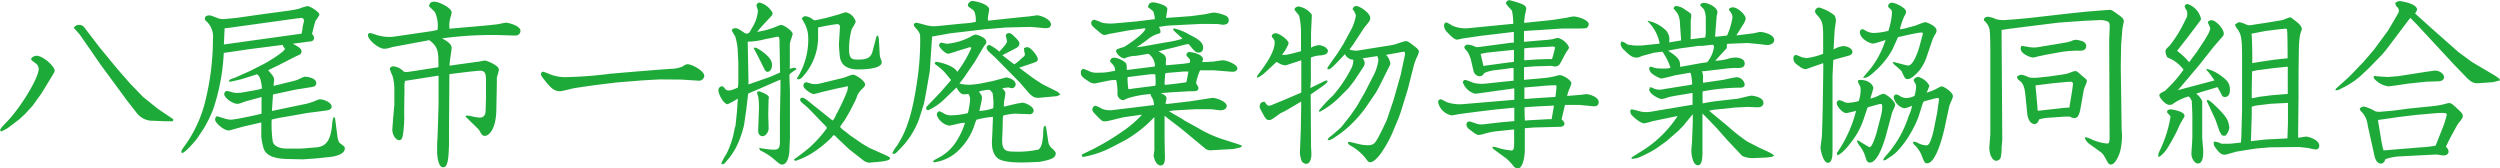
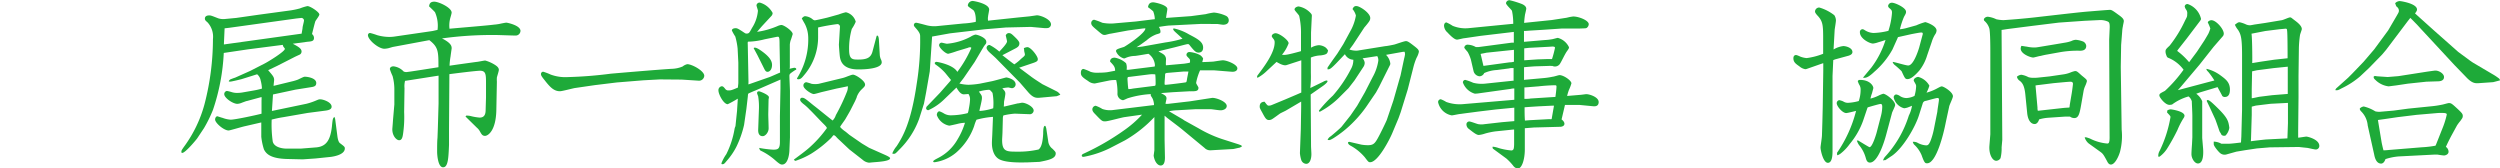
<svg xmlns="http://www.w3.org/2000/svg" viewBox="0 0 418.41 28.17">
  <defs>
    <style>.cls-1{fill:#1eaa39;}</style>
  </defs>
  <g id="レイヤー_2" data-name="レイヤー 2">
    <g id="ヘッダー">
-       <path class="cls-1" d="M7.68,14.43,6.9,15.69l-1.44,2c-.18.21-.3.33-1.23,1.35l-1,.93L1.86,21A5.74,5.74,0,0,1,.18,22L0,21.78c.21-.42.33-.54,1.41-1.68,2-2.13,5.07-7,5.07-8.61a1.19,1.19,0,0,0-.57-.93c-.63-.48-.69-.51-.69-.72s.54-.51.87-.51c1.14,0,3.06,1.8,3.06,2.49,0,.18-.06.24-.36.78Zm9-6.48,3,3.63,1.74,2,.63.69,1.89,1.95,2.49,2,2.49,1.68A.23.23,0,0,1,29,20a.52.52,0,0,1-.09.3H27.78l-2.19-.09A3.32,3.32,0,0,1,23,19.05l-1.86-2.37L21,16.47l-4.2-5.7L15,8.16,13.35,5.79l-1-1.14a1,1,0,0,1,.93-.48,1,1,0,0,1,.81.39Z" />
      <path class="cls-1" d="M46.44,11l-1.56.75c.75.87,1,1.14,1,1.62,0,.15-.09.81-.09,1l3.33-.81a7.24,7.24,0,0,0,.75-.24c.87-.42,1-.48,1.14-.48.51,0,1.92.24,1.92,1.05,0,.57-.42.63-1,.72L49.47,15l-3.78.81,0,0-.18,2.76,5.76-1.2a10.58,10.58,0,0,0,1.47-.48c.57-.24.63-.27.84-.27.51,0,1.92.48,1.92,1.23,0,.36-.3.57-1,.66l-3,.39-4.14.72c-.63.09-1.26.24-1.89.39a20.1,20.1,0,0,0,.18,3.69c.3,1.17,2.22,1.17,2.22,1.17h2.49L53,24.66c1.71-.18,2.31-1.38,2.55-3.48.12-1.26.15-1.38.42-1.62l.12.33.39,3c.12.75.27.93.39,1.05.75.57.84.63.84.9,0,1.14-2.16,1.38-2.28,1.41l-2.61.27-2.16.15-2.55-.06c-2.88-.06-3.57-.9-3.93-1.59a10.44,10.44,0,0,1-.45-2.13l0-2.4L41,21.12c-.45.09-2.55.72-2.73.72C37.47,21.84,36,20.58,36,20c0-.24.15-.54.39-.54,0,0,.72.24.87.27a4.56,4.56,0,0,0,1.35.3c.72,0,4.08-.72,5.16-1,0-.36,0-.45,0-1.5v-.72a3.27,3.27,0,0,0,0-.57l-2.43.66c-.12,0-.69.24-.81.27a2.17,2.17,0,0,1-.81.21c-.75,0-2.19-1-2.19-1.62a.53.53,0,0,1,.45-.54,6.87,6.87,0,0,1,.84.21,2.92,2.92,0,0,0,.84.12,5.28,5.28,0,0,0,1-.09l1.89-.33a12.41,12.41,0,0,0,1.29-.3,6.07,6.07,0,0,0-.21-1.35,1.72,1.72,0,0,0-.6-1.05l-2.58.81c-.21.06-1.71.42-1.89.42s-.27,0-.27-.09a.9.9,0,0,1,.24-.27c.12-.06.69-.27.81-.3l2.55-1.14,2.4-1.23c.54-.27,3.39-2,3.39-2.46,0-.06-.24-.33-.27-.39a2.83,2.83,0,0,1-.09-.27l-5.82.75-4.05.6a34.61,34.61,0,0,1-1.8,9.51,22.24,22.24,0,0,1-1.5,3.06L33,23.16c-.21.3-2,2.43-2.49,2.43-.09,0-.15,0-.15-.18s0-.24.45-.87a21.38,21.38,0,0,0,3.42-7.11A43.57,43.57,0,0,0,35.64,6.54a3.55,3.55,0,0,0-.9-2.79c-.27-.24-.45-.36-.45-.63,0-.09,0-.54.72-.54.3,0,.42.06,1.5.48a2.72,2.72,0,0,0,1.14.12L39.54,3l3.78-.54,5.31-.72a13.07,13.07,0,0,0,1.56-.33,7.84,7.84,0,0,1,1.26-.39c.48,0,2,1,2,1.41,0,.21-.57.93-.66,1.11s-.54,2.07-.57,2.16a.83.83,0,0,1,.33.63c0,.54-.33.6-1.11.66L49,7.32c.84.45,1.47.78,1.47,1.29a.59.59,0,0,1-.27.51l-.78.36Zm4.05-5.37c0-.15.15-.81.15-1s.24-1,.24-1.23A.46.46,0,0,0,50.46,3l-.84.09L38.37,4.65l-.78.09-.12,2.7Z" />
      <path class="cls-1" d="M83.07,18.39c-.06,3.51-1.41,4.35-1.89,4.35s-.6-.3-.93-.87a2.29,2.29,0,0,0-.45-.51l-1.65-1.62-.24-.24.12-.15a2.68,2.68,0,0,1,.81.09,8.56,8.56,0,0,0,1.44.24c.93,0,1-.78,1-1.35l.06-2V14c0-1.5,0-2.16-1-2.16-.63,0-3.75.39-5.13.57v.33l-.06,8.88,0,2.64C75.06,26.4,75,28,74.16,28s-1-2-1-2.64,0-1.74.06-2.28l.06-1.62.12-4.14V12.66c-.63.09-5.49.87-5.61.87a3.76,3.76,0,0,0-.09,1.23l-.06,4a19.69,19.69,0,0,1-.18,3.63c-.09.66-.24,1.08-.66,1.08s-1.14-.69-1.14-1.83c0-.12.06-.69.12-1.62L66,17.49V14.88a8.4,8.4,0,0,0-.3-2.16,9,9,0,0,1-.45-1.14c0-.39.39-.48.6-.48a2.75,2.75,0,0,1,1.71.87,1.05,1.05,0,0,0,.48.09c.24,0,4.77-.72,5.34-.81,0-2.61,0-3.36-1.53-4.53L65.73,7.86,65,8.07a4,4,0,0,1-.66.09c-1,0-2.76-1.5-2.76-2.28a.36.36,0,0,1,.36-.36,10.78,10.78,0,0,1,1.17.36,7.54,7.54,0,0,0,2,.3,5.93,5.93,0,0,0,.9-.06l6.39-.93L73.23,5a5.63,5.63,0,0,0-.42-2.94c-.12-.18-.9-.9-1-1,.06-.33.12-.78.87-.78s2.91,1,2.91,1.83c0,.18-.24.93-.27,1.08a4.73,4.73,0,0,0-.09,1.62c1.17-.12,6.42-.54,7.47-.69.15,0,.78-.09.9-.12s1-.21,1.14-.21,2.37.45,2.37,1.38a.81.81,0,0,1-.87.78c-.51,0-2.76-.09-3.21-.09a61.41,61.41,0,0,0-9.06.57c1.62.81,1.62,1.35,1.62,1.68,0,0-.18,1.26-.18,1.32A11.4,11.4,0,0,0,75.24,11c.72-.12,3.81-.54,4.44-.63.24,0,1.32-.24,1.53-.24a6.1,6.1,0,0,1,1.71.78c.12.09.57.36.57.78,0,.21-.3,1.11-.33,1.29a5.08,5.08,0,0,0,0,.69Z" />
      <path class="cls-1" d="M110.46,13.29l-2.79.15-4.44.36-3.69.45-3.3.48c-.39.06-2.16.54-2.52.54-1,0-1.65-.66-2.58-1.86-.51-.63-.6-.81-.6-1A.39.39,0,0,1,90.9,12a9.09,9.09,0,0,1,1.26.48,7.12,7.12,0,0,0,2.91.42,68.45,68.45,0,0,0,7.17-.57s8-.69,10.14-.81a5.1,5.1,0,0,0,1.86-.39,2,2,0,0,1,.78-.39c.78,0,2.85,1.11,2.85,1.95a.88.88,0,0,1-1,.81l-2.79-.18Z" />
      <path class="cls-1" d="M132.15,11.52a7.36,7.36,0,0,1,.78-.18c.12,0,.33.06.33.21s0,.09-.27.24c-.78.54-.87.57-.87.93s.09,2.22.09,2.58l0,4.92,0,2.76-.09,2.16c0,.24-.12,2.4-1.23,2.4-.24,0-.45-.09-1.32-.87a10.59,10.59,0,0,0-2.28-1.47c-.09-.06-.12-.09-.24-.45a17.47,17.47,0,0,0,2.34.3c.81,0,1.14-.12,1.14-1.32V19.44l.09-4.65c0-.6,0-1.14,0-1.47l-4.2,1.83c-.18.06-1,.42-1.11.48s-.12.09-.15.51l-.24,2.07-.39,2.7a16.75,16.75,0,0,1-1.29,3.66A11.31,11.31,0,0,1,121.56,27c-.24.3-.39.48-.6.48s-.21,0-.21-.18a7.25,7.25,0,0,1,.81-1.5,14.84,14.84,0,0,0,1.38-4.23,2,2,0,0,1,.15-.45l.27-2.61c0-.21.12-1.77.12-2a19.14,19.14,0,0,1-1.68.93c-.69,0-1.56-1.65-1.56-2.31a.65.65,0,0,1,.54-.69c.21,0,.3.06.63.48a.6.6,0,0,0,.54.21c.33,0,.45,0,1.56-.48,0-.3.06-.57.06-.81s0-3.27,0-3.36l-.12-2.37a11.6,11.6,0,0,0-.39-2,8.06,8.06,0,0,1-.57-1c0-.3.36-.39.63-.39s.45.09,1.44.75c.24.15.27.15.36.15.42,0,.48-.09.93-.93a6.25,6.25,0,0,0,1-2.88c0-.15-.24-.78-.24-.93a.53.53,0,0,1,.54-.45,3.49,3.49,0,0,1,2.16,1.74.75.75,0,0,1-.21.51l-1.53,1.65c-.51.57-.63.75-.87,1a13.29,13.29,0,0,0,3.51-1,1.92,1.92,0,0,1,.57-.15c.42,0,1.89,1,1.89,1.53,0,0-.3,1-.33,1a3.26,3.26,0,0,0-.15.75v3.81Zm-3.36,1.38c.27-.09,1.5-.66,1.77-.75l-.09-4.59c0-1.5-.06-1.47-.54-1.38L128,6.57a12.24,12.24,0,0,1-2.4.39c-.36,0-.42,0-.45.09a2,2,0,0,0,0,.42l.12,6.3a1.46,1.46,0,0,0,0,.36ZM126.18,8c.27-.12.75.18,1.11.42,1.26.87,1.92,1.62,1.92,2.43s-.42,1.17-.75,1.17-.45-.3-.69-.78l-1-2-.63-1.17Zm2.4,11.1c0,.36.06,2,.06,2.4,0,.6-.51,1.29-1,1.29s-.75-.36-.75-1l.12-3.33a10.89,10.89,0,0,0-.12-2.34c-.18-.48-.21-.51-.15-.72a.39.39,0,0,1,.3-.12c.12,0,1.65.57,1.65,1,0,.06-.06.36-.06.42Zm8.94-3.69c-.24.06-1.14.33-1.32.33-.42,0-1.74-.87-1.74-1.41a.54.54,0,0,1,.48-.57,7.88,7.88,0,0,1,.9.27,3.71,3.71,0,0,0,1.17,0l3.84-.93a5.27,5.27,0,0,0,.93-.3c.75-.27.81-.3,1-.3.42,0,2,1,2,1.65,0,.24-.06.33-.63.87a3.39,3.39,0,0,0-.75,1.17c0,.12-.24.6-.27.69l-.81,1.59c-.12.24-.72,1.26-.84,1.47s-.87,1.2-.87,1.29.51.54.78.72.72.6.87.69l2,1.38,1.2.72,2.43,1.08c.48.21,1.08.48,1.08.66,0,.48-1.71.6-2.91.69l-.6.06a1.91,1.91,0,0,1-1.08-.48L142.14,25l-1.62-1.53a6,6,0,0,1-.63-.63s-.21-.21-.33-.21-.12.06-.45.45a19.31,19.31,0,0,1-3.39,2.67,13.34,13.34,0,0,1-2.58,1.17c-.12,0-.18-.09-.27-.21,1-.75,1.92-1.41,2.58-2a19.66,19.66,0,0,0,2.94-3.27c0-.15-.33-.48-.51-.66-.39-.36-2-2.1-2.37-2.43a8.82,8.82,0,0,0-1.11-1c-.42-.36-.48-.51-.48-.66a.31.31,0,0,1,.33-.33c.36,0,.57.18,1.89,1.26.9.69,2.31,1.86,3.21,2.55a2.21,2.21,0,0,0,.54-.9,32.53,32.53,0,0,0,1.89-4,2.17,2.17,0,0,0,.12-.84c-.24.06-1.26.27-1.89.39Zm2.88-13a8.72,8.72,0,0,1,1.17-.36,2.22,2.22,0,0,1,1.65,1.59,6.72,6.72,0,0,1-.66,1.2,12,12,0,0,0-.45,3.45c0,1.68.57,1.68,1.56,1.68,1.47,0,2.07-.36,2.34-1.29l.66-2.49s.06-.24.12-.24c.24,0,.27.42.3.63l.15,2.55a2.15,2.15,0,0,0,.24.9,1.25,1.25,0,0,1,.09.39c0,1.11-2.91,1.2-3.9,1.2-2.4,0-3-1.14-3.12-2.25-.06-.48-.15-1.83-.15-1.89l.18-3a.44.44,0,0,0-.42-.45,32.79,32.79,0,0,0-3.24.57c0,.24,0,1.23,0,1.44a9.77,9.77,0,0,1-2.4,6.6c-.36.45-.57.63-.93.63a.2.2,0,0,1-.21-.15,12.14,12.14,0,0,0,1.89-6.84A5.21,5.21,0,0,0,134.7,4c-.09-.15-.45-.78-.51-.93.21-.21.36-.36.57-.36a2.32,2.32,0,0,1,1.2.48.68.68,0,0,0,.42.21c.15,0,2-.42,2.19-.48Z" />
      <path class="cls-1" d="M155.61,11.94,155,15.45l-.36,1.89-.81,2.55a13.81,13.81,0,0,1-3.3,5.13c-.63.66-.69.72-.93.72s-.24,0-.24-.12a4.53,4.53,0,0,1,.72-1.17c1-1.56,2.4-3.87,3.36-10.53A44.54,44.54,0,0,0,154,6.15c0-.33,0-.57-.57-1.26-.45-.51-.48-.54-.48-.72a.37.37,0,0,1,.39-.36c.18,0,1.17.27,1.74.42a5.2,5.2,0,0,0,1.92.12l4.23-.42a12.35,12.35,0,0,0,2.07-.27c.06-.33,0-1.68-.45-2-.78-.54-.87-.6-.87-.78a.83.83,0,0,1,.81-.72c.21,0,2.76.45,2.76,1.44,0,.18-.18,1-.18,1.14a2,2,0,0,0,0,.72l5.07-.54,1.83-.18,1.26-.18c.63,0,2.37.66,2.37,1.53a.64.64,0,0,1-.51.6,3.46,3.46,0,0,1-.78,0l-2-.18h-.36l-3.9.09-3.54.3L159,5.58l-3,.54Zm10.26,1.68c.42-.06,2.46-.66,2.55-.66s1.56.27,1.56,1.17a.65.65,0,0,1-.6.63c-.12,0-.54-.12-.63-.12a5.32,5.32,0,0,0-1,.15c.39.39.51.57.51.87s-.18,1.14-.21,1.32,0,.51-.06.84h.15l2.16-.51c.18,0,.63-.12.78-.12.6,0,1.92.66,1.92,1.32a.65.65,0,0,1-.75.6l-2.4-.09a11.72,11.72,0,0,0-1.92.3,1.45,1.45,0,0,0-.09.54l-.06,2.28c0,.21-.06,1.11-.06,1.29,0,1.95.75,1.95,2.49,1.95a15.1,15.1,0,0,0,3.6-.36c.57-.39.72-1.56.78-2.64,0-.69.06-1.32.3-1.32.09,0,.12.12.21.39l.33,2.16a1.82,1.82,0,0,0,.72,1.29c.48.48.54.57.54.78,0,.87-1.17,1.11-2.7,1.41l-2.1.09c-.63,0-3.3.12-4.56-.48s-1.32-2.31-1.32-2.73c0-.18,0-.3.06-1.41l.12-3a13.87,13.87,0,0,0-2.76.48,6.28,6.28,0,0,0-.39,1.05A10.45,10.45,0,0,1,160,25.56a7.13,7.13,0,0,1-3.57,1.59c-.09,0-.24,0-.24-.12s.09-.21.78-.57a7.8,7.8,0,0,0,3.3-3.15,11.92,11.92,0,0,0,1.23-2.76,5.53,5.53,0,0,0-1.23.18c-.24.06-1.29.3-1.41.3a2.75,2.75,0,0,1-2.07-1.77c0-.18.09-.63.45-.63A3.84,3.84,0,0,1,158,19a2.23,2.23,0,0,0,1.08.3,12,12,0,0,0,2.85-.36c.12-.06.18-.54.3-1.2a7.9,7.9,0,0,0,.12-1.08,1.49,1.49,0,0,0-.27-.93l-.75.06c-.54,0-.9-.54-1.26-1.14l-.18.18L158,16.65a9.21,9.21,0,0,1-2.64,1.8c-.12,0-.36-.12-.36-.3a1.24,1.24,0,0,1,.06-.27l2.25-2.34,1.68-1.92.18-.24c-.21-.21-.93-1.14-1.08-1.29a8.71,8.71,0,0,0-1.38-1.2c-.15-.09-.27-.21-.27-.33s.21-.21.3-.21,2.79.45,3.48,1.68a19.3,19.3,0,0,0,2.34-4c0-.09-.12-.12-.21-.12A.8.8,0,0,0,162,8l-1.89.57A13,13,0,0,1,158.7,9c-.45,0-1.53-1-1.53-1.44a.43.43,0,0,1,.42-.42c.09,0,.75.18.9.18a10.14,10.14,0,0,0,4-1.2,2.64,2.64,0,0,1,.75-.33c.36,0,1.83.51,1.83,1.2,0,.24,0,.27-.3.63-.12.15-.33.54-.36.57l-1.29,2.19-1.83,2.67-.72.93a6.93,6.93,0,0,0,1.5.21A13.87,13.87,0,0,0,164,14Zm.36,4.5a9.42,9.42,0,0,0-.12-2.58c-.39-.48-.45-.51-.66-.51a6.71,6.71,0,0,0-1.62.3c.48.66.51.69.51,1.11s-.39,1.83-.42,2.13A8.89,8.89,0,0,0,166.23,18.12Zm1.53-8.88c.66.51,1.56,1.23,2,1.53a7.22,7.22,0,0,0,1.14-.93c.57-.48.63-.51.63-.78,0,0-.12-.51-.12-.54s0-.3-.06-.45a1.46,1.46,0,0,1,.6-.18c.57,0,1.74,1.5,1.74,2,0,.27-.06.42-.9.69l-2.22.75,1.89,1.41c.57.45,1.83,1.23,2,1.35l2.4,1.2a1.6,1.6,0,0,1,.6.57l-.6.24-3,.27c-.42,0-.93.06-1.83-1l-1.35-1.56L166.83,9.9c-.18-.21-1.08-1-1.26-1.17s-.45-.48-.45-.72a.48.48,0,0,1,.51-.48,7.83,7.83,0,0,1,1.62,1.11c.39-.42,1.29-1.35,1.29-1.71,0-.15-.21-.93-.21-1s.18-.39.51-.39.48.12,1.29.93c.48.51.48.69.48.78,0,.42-.21.63-.75.9Z" />
      <path class="cls-1" d="M193.05,11.16c.18,0,.24,0,.24-.3A2.54,2.54,0,0,0,192.21,9s-1.89.33-2.25.36a4,4,0,0,0-1.62.36.45.45,0,0,1-.24.06,2,2,0,0,1-1.32-1.2c0-.3.15-.36,1.32-.72.09,0,3.54-2.22,3.6-3.09-.12-.06-.21,0-.45,0l-2.46.33-2.94.54c-.15,0-.81.21-.93.21-.36,0-.45-.06-1.29-.78-.63-.54-1-.81-1-1.2a.56.56,0,0,1,.48-.57,10.83,10.83,0,0,1,1.38.51,7.47,7.47,0,0,0,1.8.12l3.78-.33L193,3.24c.24,0,.27,0,.27-.15a4,4,0,0,0-.27-1.2,9.76,9.76,0,0,0-.87-.69c.06-.3.15-.81.87-.81.33,0,2.37.45,2.37,1.11,0,.24-.21,1.29-.21,1.5l4.17-.3,2.46-.33a10.22,10.22,0,0,1,1.38-.27,6.23,6.23,0,0,1,2,.54.82.82,0,0,1,.48.75c0,.63-.57.75-.93.75-.15,0-.93-.12-.93-.12L201.06,4l-5.34.27c-.24,0-1.47.18-1.77.24a1.39,1.39,0,0,1,.27.72c0,.3,0,.33-.66.51a5.21,5.21,0,0,0-1.65,1c-.72.51-1,.75-1.71,1.17l1-.12L195,7.11a18.89,18.89,0,0,0,2.91-.63c-.33-.33-.51-.48-1.2-1.11-.09-.09-.36-.33-.36-.48s.09-.12.18-.12a8.57,8.57,0,0,1,2.49,1c1.32.69,2.34,1.2,2.34,2.19,0,.72-.48.84-.75.84-.45,0-.69-.24-1.32-1-.3-.39-.33-.42-.48-.42s-.45.09-.6.12l-1.62.42-2.7.66c.09.09.69.39.78.48a1,1,0,0,1,.48.87c0,.18-.06.87,0,1l3-.27c.06,0,.81-.12.9-.15s.12,0,.12-.27,0-.3-.3-.6-.3-.36-.3-.51a.49.49,0,0,1,.54-.42,4.61,4.61,0,0,1,1.74.51,1.56,1.56,0,0,1,.51.57,4.3,4.3,0,0,1-.15.6c.27,0,1.71-.06,1.92-.09s1.32-.21,1.53-.21c.66,0,2.43.69,2.43,1.35,0,.39-.39.6-.9.57l-3-.24c-.12,0-2.19,0-2.34,0a8.88,8.88,0,0,0-.66,2.1c0,.15.39.69.39.81,0,.6-.48.6-1.35.6H199l-2.7.15-2,.15c.69.36.93.51.93.9,0,.15-.18.78-.15.9h.42l3.63-.42,3.69-.57c.57-.09,2.49.57,2.49,1.35,0,.51-.6.72-1,.72s-1.41-.18-1.65-.18l-2.64,0-3.09.18c-.09,0-.42,0-1.26.15l.06.06,2.1,1.23a3.55,3.55,0,0,1,.36.24l2.43,1.35a20.49,20.49,0,0,0,3.87,1.77l2.82.9.39.15.18.15a1.1,1.1,0,0,1-.48.27c-.09,0-.93.21-1,.21l-3.72.21a1.32,1.32,0,0,1-1.08-.39l-3.81-3.15-.57-.45-1.89-1.44-.42-.36,0,4.05.06,2.94c0,.51-.06,1.35-.72,1.35-.45,0-1-.54-1.17-1.65l.12-.9,0-2.4V20.16l0-.57a21.23,21.23,0,0,1-4.92,3.9l-2.49,1.29a16.94,16.94,0,0,1-4.41,1.47c-.12,0-.33,0-.33-.21s.27-.3.39-.36a41.58,41.58,0,0,0,6.69-3.87,18.24,18.24,0,0,0,3-2.61h-.09l-2.76.39c-.54.06-2.82.72-3.3.72s-.54,0-1.62-1.14c-.33-.33-.54-.57-.54-.87a.61.61,0,0,1,.57-.6,6.35,6.35,0,0,1,1.11.54,3.85,3.85,0,0,0,1.74.18l6.66-.81c.21,0,.24,0,.24-.18a3.36,3.36,0,0,0-.21-.87,4.26,4.26,0,0,0-.33-.54l0-.27a15.49,15.49,0,0,0-3.93.72c-.57.27-.66.3-.75.3a1.1,1.1,0,0,1-.9-1,9.29,9.29,0,0,0-.21-2.37,4.87,4.87,0,0,0-1.23.09l-2.34.48a1.78,1.78,0,0,1-1.14-.42c-1-.63-1.2-.9-1.2-1.35s.18-.66.45-.66a8,8,0,0,1,1.17.48,3.21,3.21,0,0,0,1.11.15c.24,0,1.11,0,1.71-.09l1.29-.24c0-.63-.21-.87-.84-1.53,0-.51.39-.66.78-.66a3.75,3.75,0,0,1,1.89.93,2,2,0,0,1,.09,1.08,1.29,1.29,0,0,0,.48,0ZM189,12.87c-.24,0-.3.06-.3.36,0,0,.06,1.23.15,1.68a3.42,3.42,0,0,0,.78-.09l3.57-.45c.12,0,.21,0,.21-.42,0-.21,0-1-.06-1.5a4,4,0,0,0-1,0Zm6-.54c0,.54-.09,1.17-.09,1.65,0,.18,0,.21.21.21s3.24-.36,3.36-.42.12-.18.18-.48c0-.12.21-1.08.24-1.32h-.81l-2.85.24Z" />
      <path class="cls-1" d="M217.74,8.55l0-2.79a12.87,12.87,0,0,0-.3-3.09c-.06-.21-.78-.9-.78-1.08,0-.33.45-.51.69-.51a3.55,3.55,0,0,1,2.1,1.23c.12.18.12.24.09.63l-.12,2.52,0,2.52a3.1,3.1,0,0,1,1.32-.42,2.18,2.18,0,0,1,1.08.36,1.71,1.71,0,0,1,.45.54c-.12.48-.15.66-1.2.81a4.79,4.79,0,0,0-1.68.36l0,2.58a18.15,18.15,0,0,1-.09,2.52l2.16-1.05a1.49,1.49,0,0,1,.57-.21.14.14,0,0,1,.15.12c0,.21-.57.66-.75.78l-2.07,1.44.06,8.64c0,.21.06,1.14.06,1.32,0,.87-.27,1.65-.87,1.65a.93.93,0,0,1-.84-.69,5.2,5.2,0,0,1-.21-1.11l.15-4,.06-3.69V17l-2.55,1.5c-.15.09-.87.42-1,.51s-1.14.84-1.32.93a1,1,0,0,1-.51.15c-.45,0-.63-.3-1.14-1.26-.39-.69-.42-.78-.42-1,0-.72.51-.78.81-.81.45.6.51.66.72.66a1.2,1.2,0,0,0,.45-.09l2.25-.93,1.83-.78.9-.39,0-5.4-2.49.81c-.51.15-1.35-.36-1.65-.54l-1.71,1.59A7,7,0,0,1,210.51,13c-.06,0-.12,0-.12-.15a.56.56,0,0,1,.15-.33c.9-1.2,2.79-3.63,2.79-5.4a.82.82,0,0,0-.15-.54c-.33-.42-.33-.45-.33-.54,0-.27.36-.48.63-.48.66,0,2.19,1.17,2.19,1.68a6.33,6.33,0,0,1-1.11,1.92c.51.09,1,0,3.09-.57Zm5.94,2c-.84.87-1.11,1.05-1.35,1.05s-.15,0-.15-.18.06-.18.15-.33c.27-.39.36-.54,1.5-2.13l1-1.59,1.35-2.49a8.1,8.1,0,0,0,.75-2.28,2.7,2.7,0,0,0-.57-1.08c.12-.24.24-.51.63-.51.6,0,2.34,1.17,2.34,2,0,.27-.06.45-.42.9-.18.24-.54.66-.57.69l-1.89,2.88-.6.81a3.46,3.46,0,0,0,1.35.18l4.65-.75c.24,0,1.29-.21,1.53-.27s1.65-.57,1.92-.57.54.18,1.17.66c.78.6,1,.78,1,1.14a3.42,3.42,0,0,1-.39,1,10.24,10.24,0,0,0-.48,1.38l-1,3.93-1.17,3.78-.36,1L233,22.32c-.42,1-2.37,4.83-3.69,4.83-.27,0-.33-.09-.9-.84A8.47,8.47,0,0,0,226,24.36c-.15-.09-.42-.27-.39-.54l.18-.09,2.07.48a6.84,6.84,0,0,0,1.08.09c.87,0,1.14-.27,1.62-1.11s1.41-2.79,1.53-3.09l1.11-3.27,1.05-3.69.15-.51.6-2.82a5.18,5.18,0,0,0,.15-.72c0-.09,0-.12-.06-.42l-.27,0-2.85.51a2.44,2.44,0,0,1,.72,1.47.57.57,0,0,1-.06.24l-1.86,3.72-.48.87L229,17.37a19.44,19.44,0,0,1-2.31,2.88,18.48,18.48,0,0,1-3.57,2.91c-.54.3-.6.33-.93.24a1.25,1.25,0,0,1,.54-.6c.45-.36,1.53-1.29,1.8-1.59l1.5-1.89,1.11-1.62,1.29-2.25,1.32-2.58a8,8,0,0,0,.93-2.7,1.31,1.31,0,0,0-.18-.78l-2.37.36-.09,0a1.27,1.27,0,0,1,.36.75,1.23,1.23,0,0,1-.21.69l-1.5,2.28-1,1.29-1.59,1.59a13.9,13.9,0,0,1-3.24,2.37.38.38,0,0,1-.12-.21A23.67,23.67,0,0,1,223.08,16a21.8,21.8,0,0,0,3-4.41A3.08,3.08,0,0,0,226.5,10a1.66,1.66,0,0,1-1.41-.93Z" />
      <path class="cls-1" d="M258.21,13.08a12.67,12.67,0,0,0,1.65-.24c.18,0,1-.27,1.14-.27.69,0,2,.9,2,1.38a7,7,0,0,1-.42,1.11,7.68,7.68,0,0,0-.3,1l2.13-.18c.18,0,.93-.12,1.08-.12.54,0,2.07.48,2.07,1.32s-.81.72-1.05.69l-2.19-.21-2.4,0c-.09.39-.48,2.07-.57,2.43.45.33.48.63.48.72,0,.36-.36.48-.63.51l-4.5.12-1.5.12V25c0,1.65-.48,3.21-1.17,3.21a1.13,1.13,0,0,1-.78-.48,8.91,8.91,0,0,0-1.14-1.2l-2.25-1.65a.56.56,0,0,1-.06-.21c0-.06,0-.12.06-.12a4.35,4.35,0,0,1,1,.24,10.85,10.85,0,0,0,2.07.39c.45,0,.45-.39.48-1V21.69a.66.66,0,0,0-.24,0l-2.91.3a12.64,12.64,0,0,0-1.71.36,4.41,4.41,0,0,1-1.05.24c-.42,0-1.05-.54-1.65-1a.94.94,0,0,1-.42-.75.48.48,0,0,1,.48-.51c.24,0,1.29.42,1.5.45a3.14,3.14,0,0,0,1.05,0l2.91-.33,2.07-.18c0-.36,0-1.92,0-2.25l-3.09.3-3,.36c-.84.12-2.1.27-2.91.39-.24,0-1.26.24-1.47.24a2.85,2.85,0,0,1-2.28-2.19.46.46,0,0,1,.45-.51,5,5,0,0,1,.9.45,6.56,6.56,0,0,0,2.91.36l8.49-.72c0-.51,0-1.38,0-1.89-.18,0-.36,0-.57.06l-5.16.72a6.49,6.49,0,0,1-.87.09,3,3,0,0,1-2-1.86.41.41,0,0,1,.39-.45,8.56,8.56,0,0,1,1.32.48,5.65,5.65,0,0,0,2,.15l4.56-.48a.59.59,0,0,1,.21,0c0-.33,0-1.83,0-2.13-.45,0-.51,0-.75.06l-2.1.27a5.91,5.91,0,0,0-2.07.51.89.89,0,0,1-.78.54,1.15,1.15,0,0,1-1-.87L246.18,10a6.16,6.16,0,0,0-.54-1.29c-.09-.12-.57-.63-.57-.75a.55.55,0,0,1,.6-.48,2.93,2.93,0,0,1,1.32.39,2.76,2.76,0,0,0,.51,0L253,7.14l.36,0c0-1.38,0-1.53,0-1.8l-.75.09L247.8,6l-2.67.39c-.21,0-1.08.24-1.26.24s-.57-.06-1.62-1.2a1.61,1.61,0,0,1-.57-1.11c0-.45.27-.57.39-.57a7.11,7.11,0,0,1,1.05.57,5.59,5.59,0,0,0,2.7.39L253.05,4l.21,0a10.05,10.05,0,0,0-.21-2.19c-.12-.24-1-1-1-1.29a.58.58,0,0,1,.63-.48,16.14,16.14,0,0,1,1.95.6c.39.15.81.42.81.81,0,.15-.18.87-.21,1-.09.63-.12,1-.15,1.38l4.65-.48L262,3c.15,0,.75-.18.9-.18a3.44,3.44,0,0,1,.42-.06c.93,0,2.58.66,2.58,1.29a.81.81,0,0,1-.36.63c-.15.06-.15.06-1.08.09l-3,0L258.06,5l-2,.12c-.72.06-.81.06-1,.06v.39l0,1.08V7l3.51-.3a7.9,7.9,0,0,0,1.08-.12c.18,0,.93-.24,1.08-.24a2.9,2.9,0,0,1,1.86,1.56c0,.15,0,.21-.33.66s-.93,1.74-1.11,2a1,1,0,0,1-.87.57.92.92,0,0,1-.45-.09,7.49,7.49,0,0,0-.84,0l-2,.06c-.18,0-1.29.09-1.92.15,0,.75,0,2,0,2.13a3,3,0,0,1,.48-.06Zm-9.42-4.26-.57.12a3.19,3.19,0,0,0-.42.09c.09.3.39,1.68.48,2l4.38-.6c.39,0,.51-.06.72-.09,0-.33,0-1.74,0-2ZM256,8c-.12,0-.54.06-.9.09v2l2.22-.15,1.8-.06.63,0A16.33,16.33,0,0,0,260.25,8c0-.27-.48-.21-.87-.18Zm4.32,8.22c.06-.45.18-1.32.18-1.74,0-.09,0-.21-.24-.21-.72,0-2,.09-2.73.18l-2.28.18-.12,0v1.92c.15,0,.81,0,1-.06Zm-2.49,1.56c-.09,0-2.07.12-2.67.18,0,.69,0,1.5.06,2.22l.72-.06,3.33-.18a2.85,2.85,0,0,0,.42,0c.06-.36.09-.54.39-2.25h-.39Z" />
-       <path class="cls-1" d="M277.65,7.32l.12-.06a7,7,0,0,0-2-3.69l0-.09a6,6,0,0,1,3.06,1.62,2.27,2.27,0,0,1,.51,2l2-.33a1.87,1.87,0,0,0,0-.36l-.18-2.49a3.79,3.79,0,0,0-.39-1.65c-.09-.15-.6-.75-.69-.87.09-.18.15-.39.51-.39a2.91,2.91,0,0,1,1.47.63c.87.57,1,.63,1,1,0,.15-.09.75-.09.87V5.91a2.63,2.63,0,0,0,0,.66l2.43-.3.09-.78V3.18a3.81,3.81,0,0,0-.3-1.59c-.09-.15-.63-.6-.63-.75s.24-.36.6-.36c.78,0,2.28.75,2.28,1.59a2.54,2.54,0,0,1-.12.51l-.21,2.64c0,.09-.06.81-.06.93.69-.06,1.14-.09,2-.21a11.64,11.64,0,0,0,.9-3,1.48,1.48,0,0,0-.3-.9,5.09,5.09,0,0,1-.3-.42c0-.15.21-.39.72-.39.69,0,2.1,1.2,2.1,1.89a3,3,0,0,1-.51,1.11l-1.05,1.68h.15l2.43-.3c.24,0,1.23-.27,1.44-.27s2.31.3,2.31,1.38c0,.45-.48.81-1.17.81-.15,0-.93-.09-1.08-.12L292.5,7.2l-3.06.12a2,2,0,0,0-.42.06c0,.57,0,.66-.12.78l-1.83,2A8.27,8.27,0,0,0,289,9.9a5.24,5.24,0,0,1,1.35-.27c.81,0,1.65.24,1.65,1s-.78.75-1.14.75a11.87,11.87,0,0,0-1.62.06l-4.08.48-.33,0a2.61,2.61,0,0,1,.21.93,5.54,5.54,0,0,0,0,1l3.33-.48c.36-.06,1.95-.45,2.31-.45A1.43,1.43,0,0,1,292,14.13c0,.54-.57.54-.78.54a34.67,34.67,0,0,0-6.27.63l0,2c.78-.15,1.62-.3,2.43-.39l3.45-.39c.36-.06,2-.51,2.31-.51.15,0,2,.21,2,1.2,0,.36-.21.75-1,.75l-1.47-.06c-.36,0-1.89.09-2.19.09l-3.15.33c-.24,0-1.08.15-1.29.21l3.18,2.64a32.16,32.16,0,0,0,3.21,2.52l1.95,1c.54.27,1.44.63,1.95.93a2.86,2.86,0,0,1,.63.45l-.45.18s-.75.09-.87.12l-2.22.09a4.16,4.16,0,0,1-1.83-.36l-2.52-2.67-1.56-1.77c-.06-.09-2.22-2.34-2.58-2.67l0,6.39c0,1.32-.12,2.28-.78,2.28-.84,0-1.08-1.83-1.08-2.43,0-.24.12-1.44.12-1.68l.12-3.12c0-.39,0-.93,0-1.32L281.76,21l-.87.9-2,1.74-1.77,1.26a19.94,19.94,0,0,1-2.4,1.26,3.78,3.78,0,0,1-1.62.42l-.06-.15.09-.12,2.19-1.38a19.29,19.29,0,0,0,5.46-5.52l-4.2.87a11.89,11.89,0,0,1-1.35.36c-.84,0-2.13-1.35-2.19-1.44a1.12,1.12,0,0,1-.18-.75l.18-.15c.27,0,1.44.36,1.68.39a4.69,4.69,0,0,0,1.62,0l6.78-1.14.15,0c0-.36,0-1.56,0-2l-2.34.39c-.57.09-1.23.21-1.71.33a4.57,4.57,0,0,1-1.11.3c-.48,0-2.07-.87-2.07-1.53a1.24,1.24,0,0,1,.12-.45,2.15,2.15,0,0,1,.66.24,3,3,0,0,0,.87.18,4.94,4.94,0,0,0,.93-.12l4.32-.69.27-.09a10.13,10.13,0,0,0-.21-1.71c-.06-.24-.12-.24-.27-.21l-2.43.42a22.7,22.7,0,0,1-2.28.54,5.36,5.36,0,0,1-1.62-.9,1.4,1.4,0,0,1-.39-.75c0-.09.06-.33.24-.33s.72.21.84.24a11,11,0,0,0,1.26.06,4.18,4.18,0,0,0,1.23-.12,9.88,9.88,0,0,0-1.35-2.7l-1.47.18c-.48.15-.63.18-1.86.51-.66.27-.72.3-1,.3-.78,0-1.32-.51-2.07-1.26a1.64,1.64,0,0,1-.6-1,1.33,1.33,0,0,1,.15-.45,2.79,2.79,0,0,1,1,.51,7,7,0,0,0,1.71.18c.45,0,.87,0,1.17-.06Zm3.54.78c-.48.09-1.23.21-2,.39,2,1.29,2,1.74,2,2.7.6-.09,3.18-.57,3.69-.66a6.28,6.28,0,0,0,.84-.12,5.05,5.05,0,0,0,1.14-2.55c0-.36-.18-.36-.33-.36s-1.38.15-1.62.18l-.63,0Z" />
      <path class="cls-1" d="M305.13,6.33c0-2.13-.06-2.82-1-3.78-.36-.42-.36-.54-.36-.66a.7.7,0,0,1,.72-.63A7.42,7.42,0,0,1,307,2.55a1.66,1.66,0,0,1,.27.87c0,.24-.18,1.32-.21,1.53l-.18,3.18v.15a4,4,0,0,1,1.62-.57c.48,0,1.53.3,1.53,1,0,.36-.36.51-.6.6l-2.31.63-.3.12-.12,2.64,0,10.05c0,.39,0,2.1,0,2.43,0,.6,0,2.07-.78,2.07s-1.23-2.1-1.23-2.58c0-.18.24-1.68.24-2L305,20.4l.06-2.46.09-6.12c0-.42,0-1,0-1.23-.15,0-.18.06-.33.09l-2.4.84a.88.88,0,0,1-.27.06,2,2,0,0,1-1-.48c-.6-.42-1-.69-1-1.35,0-.51.36-.54.42-.54s.18,0,.75.27a3.84,3.84,0,0,0,1.05.24A11.3,11.3,0,0,0,305.13,9ZM315.69,22.5c-.33,1.26-1.41,4.71-2.73,4.71-.48,0-.6-.45-.69-.75a5.7,5.7,0,0,0-1.14-2.19,2.89,2.89,0,0,1-.36-.75H311c.3.18,1.8,1.11,1.89,1.11.48,0,1.11-2.16,1.17-2.37l.78-3a6.41,6.41,0,0,0,.18-1.38c0-.45-.15-.48-.3-.48s-1.23.3-1.83.48c-.3.09-.33.09-.36.21l-.72,2.13a12.8,12.8,0,0,1-2.25,3.9A7.67,7.67,0,0,1,308,25.74a2.14,2.14,0,0,1-.45.24c-.12,0-.09-.27-.09-.42a21.67,21.67,0,0,0,3.18-7c-.27.06-1.41.36-1.65.36-.63,0-1.59-1.14-1.59-1.65a.52.52,0,0,1,.42-.51,3.17,3.17,0,0,1,.66.21,1.46,1.46,0,0,0,.78.24,8,8,0,0,0,1.83-.3A5.84,5.84,0,0,0,311.4,15a1.44,1.44,0,0,0-.24-.84,3.12,3.12,0,0,1-.24-.6l.18-.18c1.83-.09,2.43,1,2.43,1.35,0,.09-.21.78-.21.84a5.22,5.22,0,0,0-.27.93,6.71,6.71,0,0,0,1.32-.48,4.6,4.6,0,0,1,.81-.33c.45,0,2,1.17,2,1.89,0,.24-.51,1.17-.54,1.38ZM313.2,11.31a15.15,15.15,0,0,0,2.37-4.62c-.24.09-.81.27-1.23.39a3.83,3.83,0,0,1-.87.21c-.54,0-2.19-.81-2.19-1.89a.46.46,0,0,1,.42-.51c.12,0,.15,0,.48.21a2.91,2.91,0,0,0,1.41.42,11.6,11.6,0,0,0,2.46-.36,12.65,12.65,0,0,0,.6-3c0-.42-.06-.48-.48-.84A.51.51,0,0,1,316,1a.62.62,0,0,1,.69-.54c.45,0,2.31.81,2.31,1.5,0,.21,0,.27-.33.84a12.29,12.29,0,0,0-.69,2.1,7.15,7.15,0,0,0,1-.18l1.74-.48a10.32,10.32,0,0,1,1.5-.54c.09,0,1.89.57,1.89,1.41a1.24,1.24,0,0,1-.27.69A5.31,5.31,0,0,0,323.31,7l-.78,2.28a7.65,7.65,0,0,1-1.32,2.55c-.54.6-1.32,1.41-1.95,1.41-.39,0-.45-.12-1-1.32a13.92,13.92,0,0,0-1.2-1.08,1,1,0,0,1-.3-.48c.3,0,2.19.6,2.61.6.81,0,1.56-2.1,1.83-3l.57-2.13a.43.43,0,0,0,0-.33.4.4,0,0,0-.24-.06c-.24,0-1.29.21-1.62.27l-2.28.51,0,.06-.9,2A13.6,13.6,0,0,1,313.71,12c-1.14,1.08-1.5,1.05-1.92,1Zm12.45,9.18c-.33,1.77-1.56,6.84-3.12,6.84-.3,0-.45,0-.93-1.38a5.18,5.18,0,0,0-1.26-1.77,1.22,1.22,0,0,1-.21-.45,1.72,1.72,0,0,1,.72.12,3.43,3.43,0,0,0,1.53.48c.27,0,.45-.12.72-.75a12.48,12.48,0,0,0,.57-2l.57-2.88c0-.24.27-1.77.27-2s-.06-.3-.27-.3-1.65.42-1.92.48a.59.59,0,0,0-.54.48l-.6,1.89c-.6,1.95-2.64,5.52-4.56,6.84-.39.24-1.05.72-1.11.72a.65.65,0,0,0-.36.06,1.66,1.66,0,0,1,.42-.72,18.16,18.16,0,0,0,3.9-6.81A5.51,5.51,0,0,0,320,17.7c-.12.06-.66.27-.75.3a2.71,2.71,0,0,1-.57.12,2.41,2.41,0,0,1-1.74-1.8.48.48,0,0,1,.39-.51,1.38,1.38,0,0,1,.66.27,2.07,2.07,0,0,0,1.05.33,3.41,3.41,0,0,0,1.38-.36,6.47,6.47,0,0,0,.27-1.56c0-.24,0-.27-.24-.69s-.15-.3-.15-.39c0-.27.45-.54.75-.54a3.05,3.05,0,0,1,1.86,1.47,6.61,6.61,0,0,1-.48,1.17,8.47,8.47,0,0,0,1.56-.6c.84-.45.87-.45,1-.45.3,0,1.86.93,1.86,1.65,0,.3-.6,1.47-.63,1.74Z" />
      <path class="cls-1" d="M352.17,1.71l.9-.06c.27,0,.36,0,1.38.75.78.54,1,.81,1,1.14,0,.15-.15.72-.15.84a5,5,0,0,0-.12.87L355,7.53l-.06,3.69.15,10.47a10.53,10.53,0,0,1-.27,3.69c-.24.84-.87,2.16-1.53,2.16-.36,0-.54-.36-.66-.6-.57-1.05-.66-1.2-1.11-1.53L349.56,24a2.16,2.16,0,0,1-.66-1c.24-.06.33,0,.87.18a7.87,7.87,0,0,0,2.88.84c.24,0,.45,0,.42-1.26L353,6.66l.09-2.1c0-.6-.06-.81-.27-.93a3.09,3.09,0,0,0-1.41-.27l-2.52.12-4.29.3-4.38.54-4,.51c-.66.09-.93.15-1.23.18l.12,18.39L335,24.66a6.91,6.91,0,0,1-.18,1.8.86.86,0,0,1-.72.45c-.66,0-1.26-1.14-1.14-2.55l.15-1.89,0-5.64,0-8c0-.81,0-3.6-.18-4.11a2.7,2.7,0,0,0-.78-1.2.31.31,0,0,1-.12-.24c0-.24.33-.48.66-.48a4.42,4.42,0,0,1,1.41.42,6.23,6.23,0,0,0,1.2.15c.09,0,3.27-.21,6.18-.57,4-.45,6.72-.78,8.37-.9Zm-9.42,18a7.35,7.35,0,0,0-1.47.27c-.15.48-.42.78-.75.78-.57,0-1.14-.54-1.26-1.92l-.3-3c-.15-1.56-.54-2-.93-2.31a1.06,1.06,0,0,1-.48-.69,1.33,1.33,0,0,1,.72-.33,3.44,3.44,0,0,1,1.17.39,2.3,2.3,0,0,0,.78.12A6.32,6.32,0,0,0,341,13l2-.21,2.25-.33a5,5,0,0,0,1.35-.36,4.32,4.32,0,0,1,.69-.21c.3,0,.42.12,1.08.72.81.66.9.72.9,1a4.64,4.64,0,0,1-.3.81,3.65,3.65,0,0,0-.27.9l-.33,1.89c-.3,1.74-.45,2.55-1.2,2.55a1.19,1.19,0,0,1-.72-.24c-.24,0-.69,0-.9,0ZM344,7.41l1.77-.3a5.76,5.76,0,0,0,.9-.24,1.86,1.86,0,0,1,.75-.21,4.18,4.18,0,0,1,1.08.24.9.9,0,0,1,.66.78c0,.81-.78.81-1.08.81a16.78,16.78,0,0,0-3.45.27l-2,.36c-.36.06-.63.12-1.11.24-.18,0-1.08.27-1.23.27-.45,0-2.1-.6-2.1-1.5a1.11,1.11,0,0,1,.12-.45c.15,0,.75.12.87.12a6.24,6.24,0,0,0,1.23.15,3.82,3.82,0,0,0,.69-.06Zm.87,10.71c.78-.09,1-.09,1.47-.12a1.73,1.73,0,0,0,.06-.42l.33-1.95c.06-.33.21-1.5.21-1.59,0-.36-.3-.36-.45-.36-.39,0-2.43.21-2.82.24l-2.4.3c-.09,0-.51.06-.6.09L341,18c0,.21,0,.3.06.54l.57-.06Z" />
      <path class="cls-1" d="M362.73,18.48a1.27,1.27,0,0,1,.57-.18c.09,0,2.31.3,2.31,1.08a.85.85,0,0,1-.18.42,13,13,0,0,0-1,1.95,32.89,32.89,0,0,1-1.77,3.18,5,5,0,0,1-1.23,1.29l-.21,0a1.68,1.68,0,0,1,.24-1,21,21,0,0,0,1.8-5.61c0-.18-.06-.24-.57-.78Zm4.95-9.81,1.23-1.86c.06-.09.6-1,.69-1.17a5.85,5.85,0,0,0,.33-.87,7,7,0,0,0-.42-1c0-.21.36-.39.6-.39.78,0,2.07,1.47,2.07,2.25a.75.75,0,0,1-.12.39l-1.59,1.83-2.37,3L365,14.52l-.51.57,5.19-1.38.93-.24a12.3,12.3,0,0,0-1-1.41c-.15-.15-.42-.42-.3-.54a6.48,6.48,0,0,1,2.34,1.11c.9.66,1.56,1.17,1.56,2.37,0,.39-.06,1.23-.84,1.23a.55.55,0,0,1-.45-.18c0-.06-.66-1.23-.78-1.47l-3,.9-.57.21a2.9,2.9,0,0,1,1,1.26V23.1l.15,1.77c.06.84.06,2.49-.87,2.49-.54,0-1.08-.84-1.08-1.56,0-.36.06-1.23.09-1.62l.06-1.2v-3.6c0-.54-.09-2.19-.09-2.43a1.62,1.62,0,0,0-.54-.81,8.31,8.31,0,0,0-2.76,1.35,1.82,1.82,0,0,1-.45.06c-.72,0-1.68-1.26-1.68-1.56s.12-.36.93-.78a22.62,22.62,0,0,0,3.12-3.54A5.89,5.89,0,0,0,363,9.72c-.33-.12-.33-.18-.51-.69a1.76,1.76,0,0,1-.06-.39c0-.33.06-.42.69-1a20.92,20.92,0,0,0,2.58-4.2c.33-.63.36-.66.36-1.08a1,1,0,0,0-.18-.75,1.3,1.3,0,0,1-.24-.54.45.45,0,0,1,.51-.39,3.43,3.43,0,0,1,2.22,2.46c0,.15-.06.24-.36.63l-2,2.64L364.68,8.1a4.11,4.11,0,0,0-.3.42,11.64,11.64,0,0,1,2,1.89Zm1.68,8.1c.24-.06.36-.09,1.65,1.17,1.89,1.83,1.95,2.37,2.1,3.45a2.38,2.38,0,0,1-.63,1.29.69.69,0,0,1-.69-.12c0-.09-.33-.57-.33-.6-.09-.27-.66-1.95-.75-2.1l-.9-1.95-.48-1Zm5.76,6.06.12-4.5,0-.78,0-8.25c0-2.91-.18-3.54-.69-4.32a3.45,3.45,0,0,1-.51-.84c.39-.3.54-.42.78-.42a5,5,0,0,1,1,.33,1.68,1.68,0,0,0,.69.18c.12,0,.18,0,.78-.12l1.83-.27,2.7-.45c.24,0,1.23-.48,1.44-.48s.21.06.81.51c.36.27,1.17.87,1.17,1.44,0,.15-.27.81-.3,1A17.87,17.87,0,0,0,384.75,8l-.06,4.65V16.2l-.06,5.67,0,.51c0,.06,0,.57,0,.66.21,0,1.2-.18,1.38-.18s2.16.45,2.16,1.56a.59.59,0,0,1-.6.6c-.21,0-1.2-.24-1.41-.27-1.2-.12-1.32-.15-1.5-.15l-4.77.06-2.16.18-2,.3-1.44.24-1.71.48a1.16,1.16,0,0,1-1.08-.3c-.18-.15-1-1.08-1-1.44l0-.42a2.88,2.88,0,0,1,1.29.36h1.11c.45,0,1.44-.12,2.16-.21Zm1.59.81c.39-.06,2.19-.27,2.58-.3l3.54-.18.09-2.52,0-3.42-2.91.15-2.46.3-.69.18,0,1.38-.12,4Zm1.68-13.32,2.25-.33,2.22-.24c0-.72,0-4.29-.09-4.68,0-.21-.09-.27-.24-.27l-1,.09-2.4.3-2.31.45c.12.63.15,4.47.12,4.92Zm1.89,5.61,2.61-.21,0-3.51V11.16l-2.37.24-2.79.36-.81.18-.06,3,0,1.5c.21,0,1.08-.21,1.26-.24Z" />
      <path class="cls-1" d="M407.25,5l.27.24,3.9,3.45,1.95,1.44.48.33,3.39,2a7.82,7.82,0,0,1,.9.6.53.53,0,0,1,.27.39l-1.14.3-2.58.18c-.48,0-1,0-2-1.08l-1.89-1.95-5.4-5.82c-.18-.18-.84-.93-1-1.08-.33-.33-.84-.87-1-1-.15.18-.18.24-.36.45l-3.69,4.89-.66.78-2.22,2.28L395,12.78a13.74,13.74,0,0,1-3.09,2c-.6.33-.69.36-1.08.3l.15-.27L393,13l.66-.66,1.92-2,1.77-2.07,1.92-2.61.42-.57,1.44-2.46c.27-.48.36-.6.36-.84a.81.81,0,0,0-.36-.66C401,1,401,.9,400.86.54a1.12,1.12,0,0,1,.75-.36c.24,0,2.91.42,2.91,1.41,0,.21-.12.36-.33.66Zm-5.79,21.18a9.4,9.4,0,0,0-2.22.45c-.21.63-.54.75-.72.75-.84,0-1.08-1.05-1.17-1.53L396.27,21a3.77,3.77,0,0,0-1.08-2.34c-.21-.24-.24-.27-.24-.51a1.16,1.16,0,0,1,.66-.33,6.62,6.62,0,0,1,1.92.81,2.6,2.6,0,0,0,1,.06l2.07-.18,2.46-.33,3.84-.39a16.19,16.19,0,0,0,1.8-.27c.09,0,1-.27,1.14-.27.42,0,.54.12,1.5,1,.66.63.84.81.84,1.14s-.09.39-.42.87a7.45,7.45,0,0,0-.54.72l-1,1.83c-.45.87-.51,1-.87,1.77a1,1,0,0,1,.45.81c0,.48-.57.63-.75.63s-1-.12-1.11-.15h-.45Zm-4-13.47.39.06,1.77.12,1.8-.15,4.8-.75c.45-.06,1.23-.18,1.38-.18.6,0,1.44.51,1.44,1.08s-.54.72-1.05.72l-1.89.06L403,14l-2,.3c-1,.12-1.11.15-1.26.15a3.78,3.78,0,0,1-2.19-1.08c-.3-.27-.3-.39-.27-.57Zm7.86,11.94a17,17,0,0,0,2.31-.27c0-.09.06-.12.12-.3l1-2.52a14.07,14.07,0,0,0,.75-2.37c0-.12,0-.21-.36-.27a8,8,0,0,0-1.2,0l-3.48.3-3.21.39-1.62.24c-1.2.18-1.35.18-1.65.24l.63,3.81c.09.42.18.84.3,1.26a8.56,8.56,0,0,0,.9-.06Z" />
    </g>
  </g>
</svg>